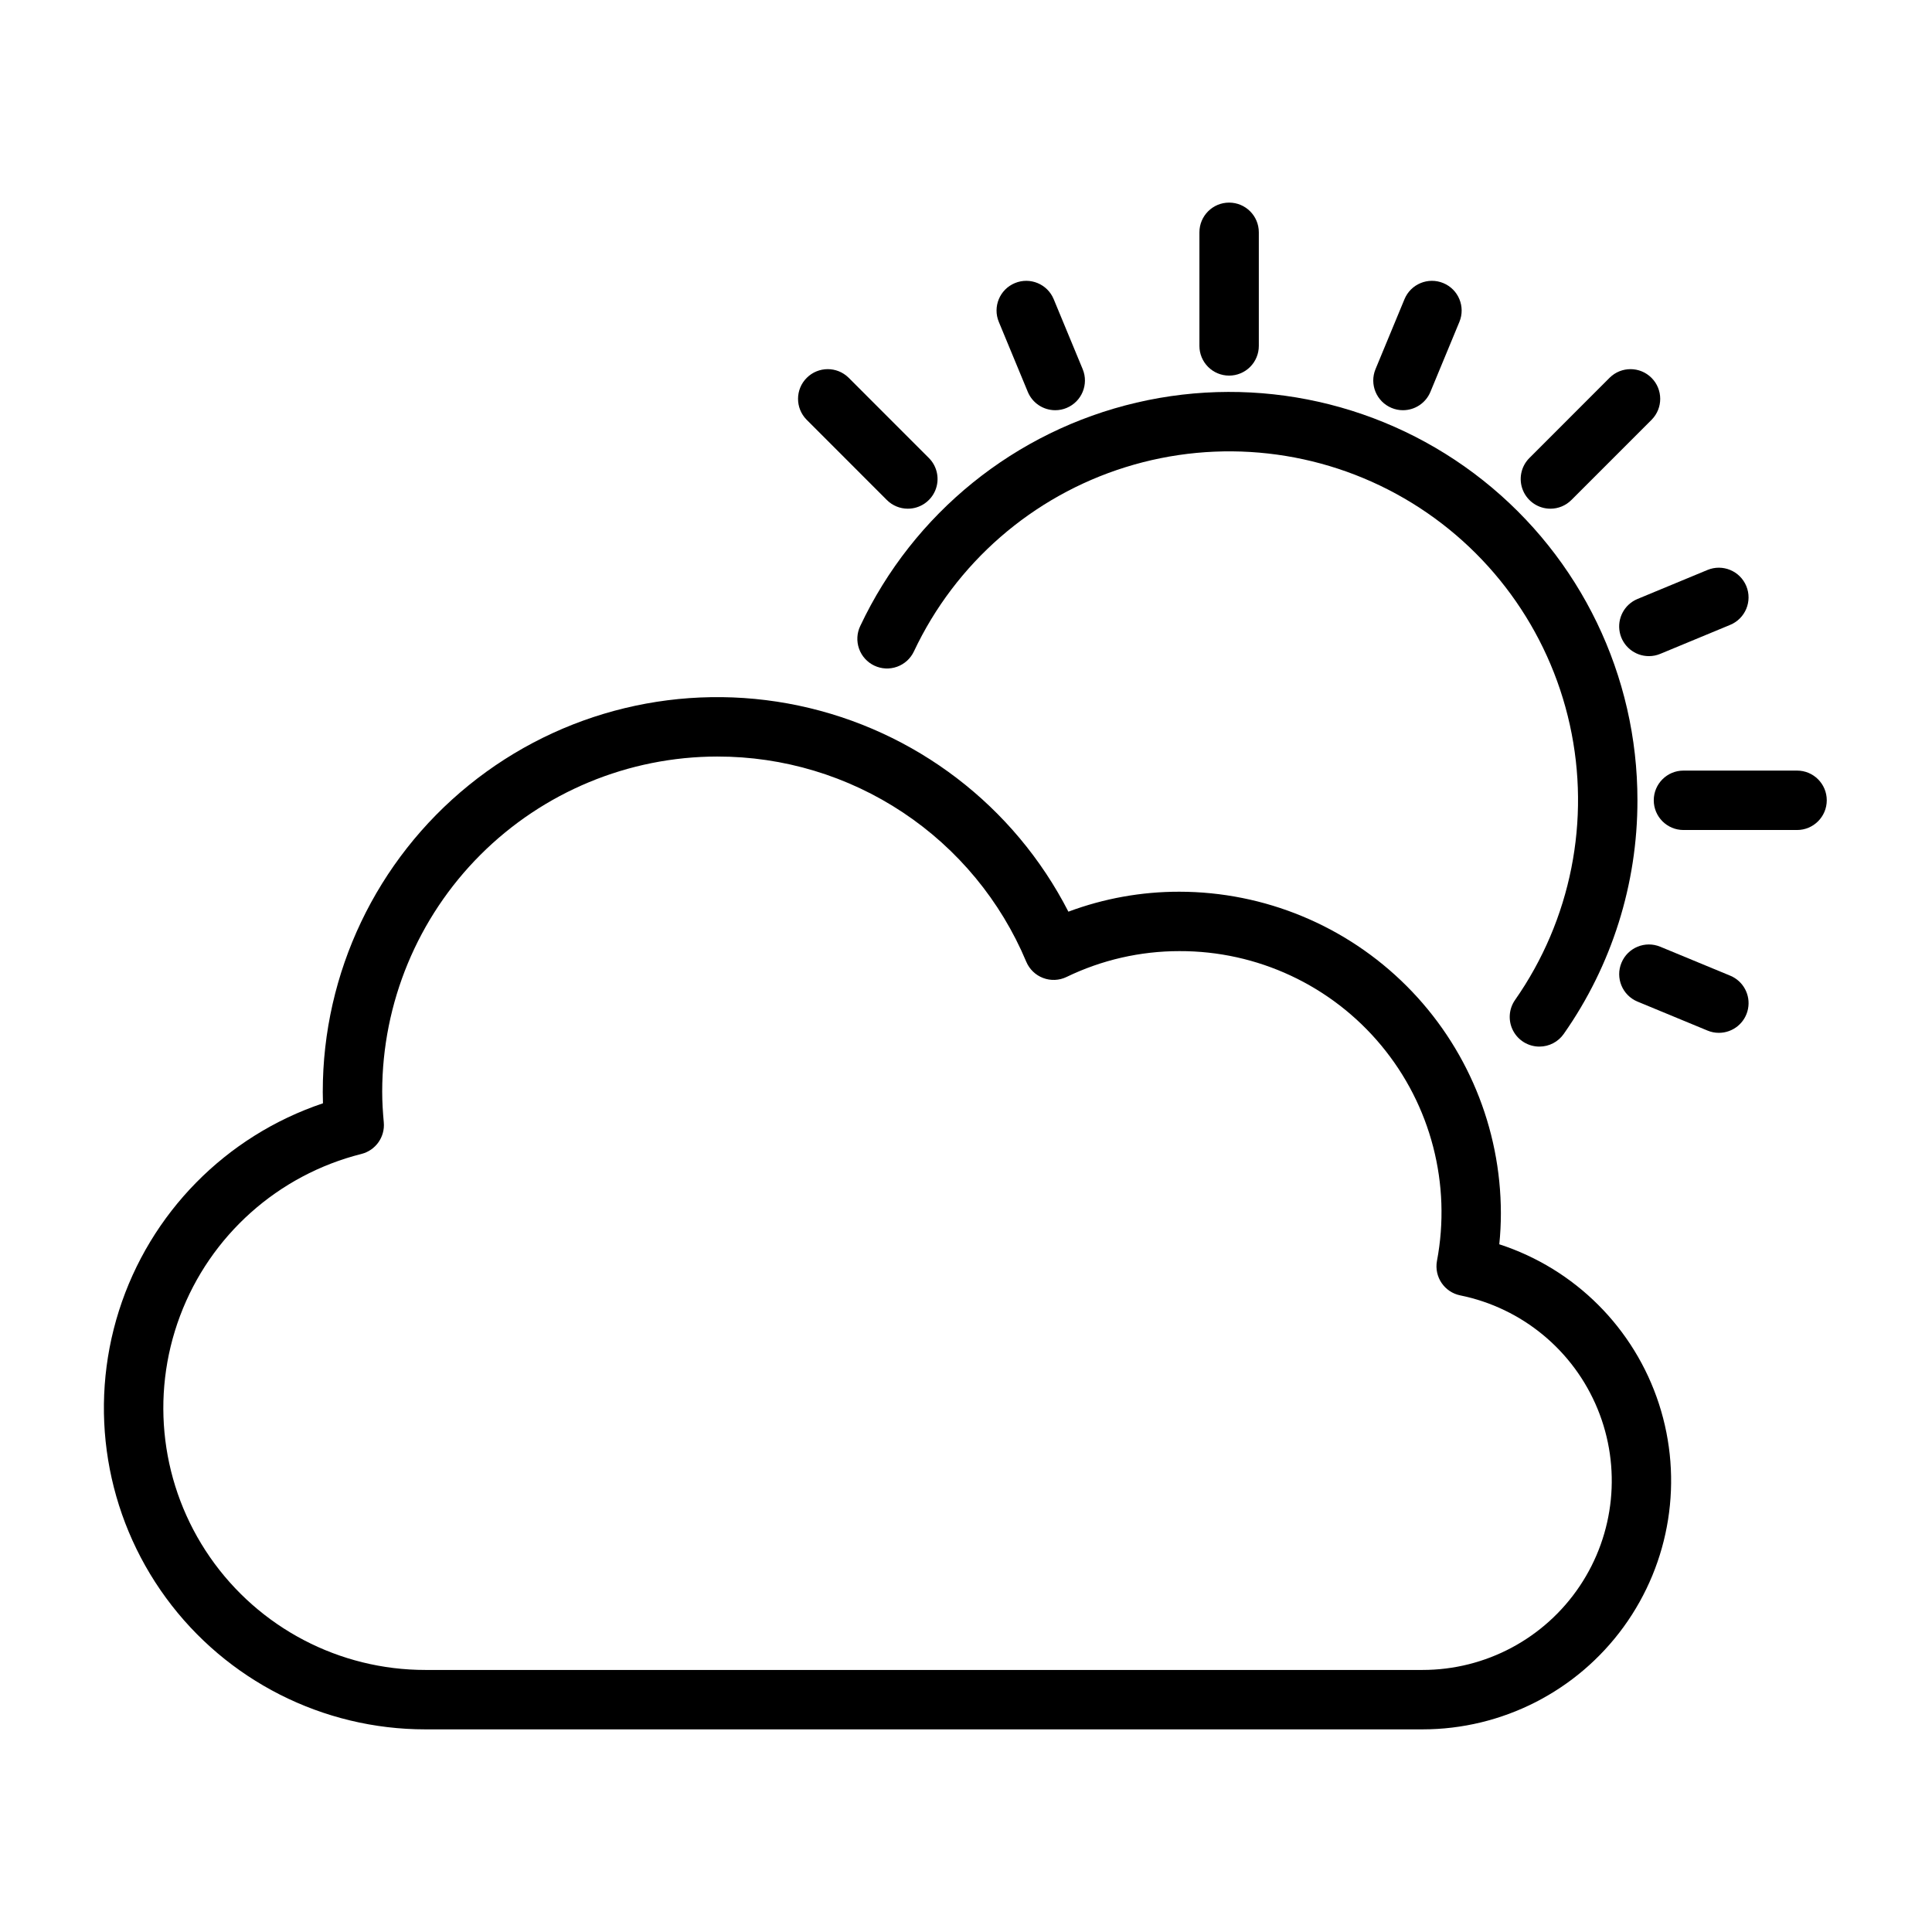
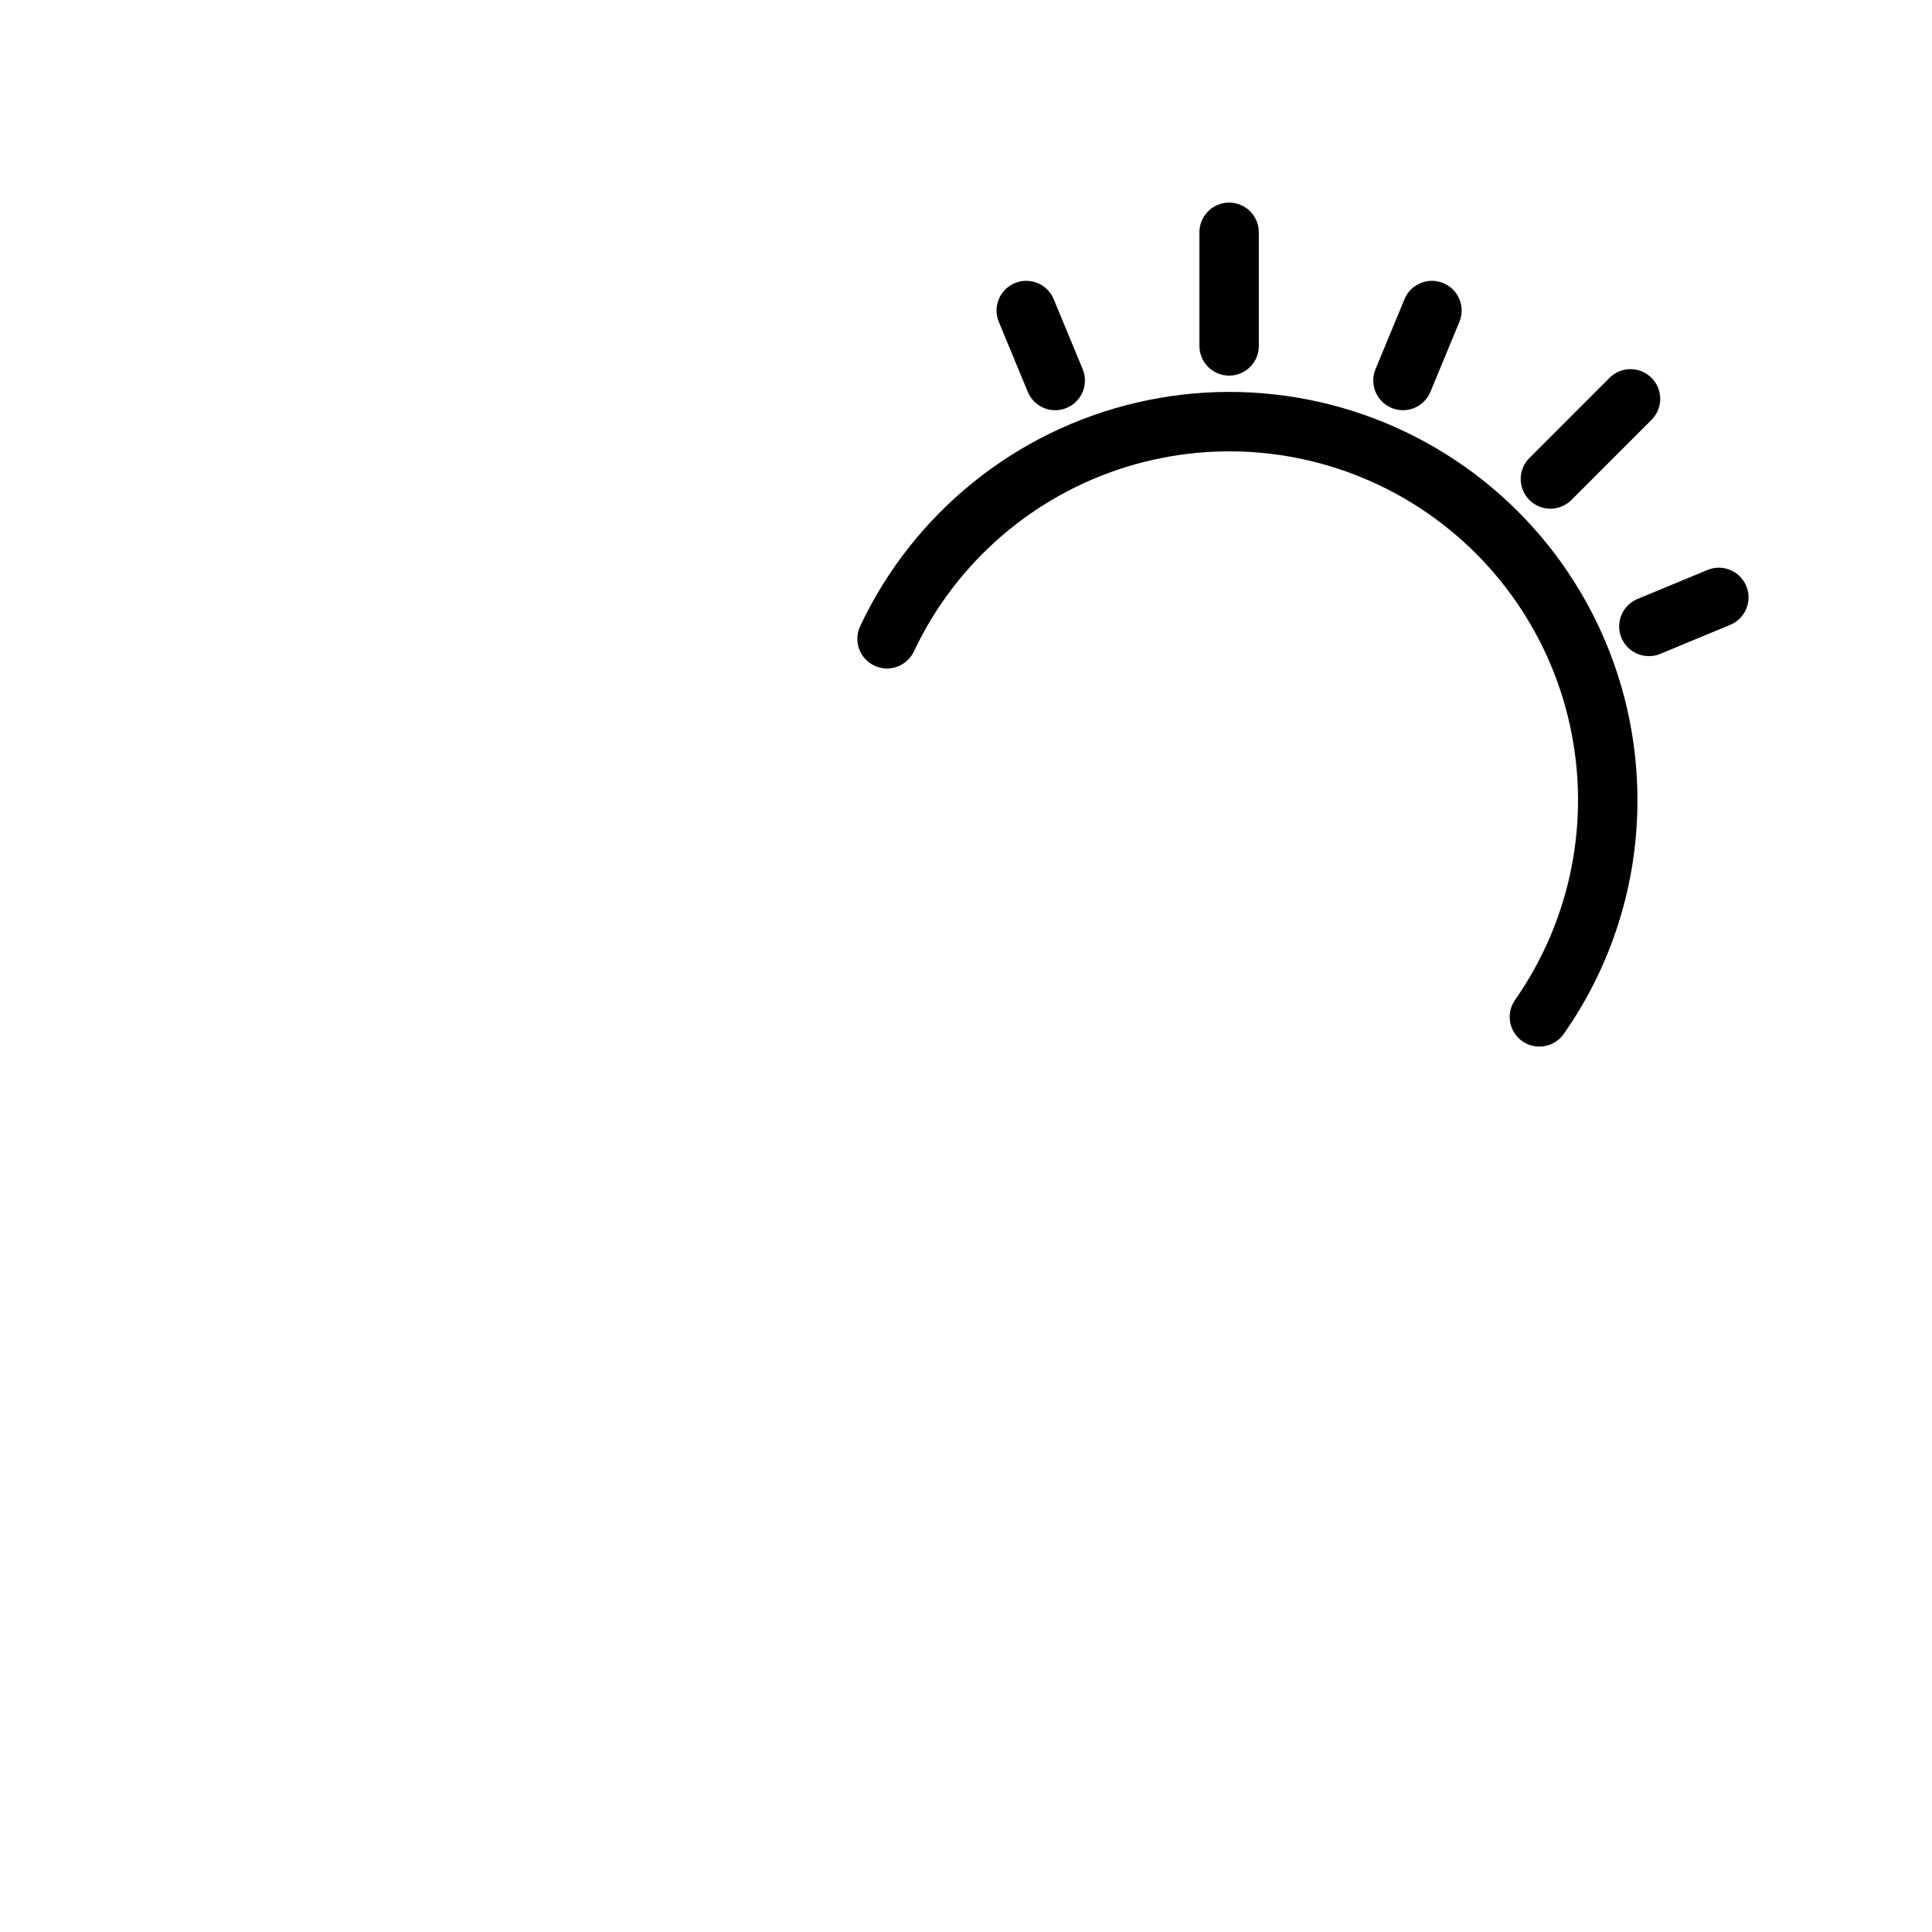
<svg xmlns="http://www.w3.org/2000/svg" fill="#000000" width="800px" height="800px" version="1.1" viewBox="144 144 512 512">
  <g>
-     <path d="m520.99 602.3h-264.25c-27.168 0.012-52.715-12.941-68.762-34.863-16.047-21.926-20.672-50.191-12.453-76.086 8.223-25.895 28.309-46.312 54.062-54.965-0.031-1.031-0.055-2.059-0.055-3.09h0.004c0-31.516 14.215-61.348 38.691-81.199 24.477-19.852 56.598-27.602 87.434-21.102 30.836 6.5 57.098 26.562 71.473 54.609 9.406-3.512 19.367-5.305 29.406-5.289 22.59 0.023 44.25 9.008 60.223 24.984 15.977 15.973 24.961 37.633 24.984 60.223 0 2.746-0.141 5.492-0.422 8.227 20.059 6.512 35.789 22.234 42.312 42.293 6.519 20.059 3.043 42.027-9.352 59.09-12.395 17.066-32.211 27.164-53.301 27.168zm-186.9-257.81c-23.543 0.023-46.117 9.391-62.766 26.039-16.648 16.648-26.012 39.223-26.039 62.766 0 2.754 0.176 5.457 0.422 8.148 0.352 3.863-2.156 7.41-5.918 8.363-22.098 5.551-40.062 21.59-48.074 42.918-8.008 21.328-5.047 45.23 7.934 63.953 12.977 18.727 34.316 29.891 57.098 29.875h264.25c16.719 0.004 32.336-8.332 41.645-22.219 9.312-13.887 11.086-31.5 4.731-46.965s-20-26.746-36.383-30.078c-4.207-0.848-6.953-4.91-6.18-9.133 3.84-20.297-1.582-41.246-14.789-57.129-13.203-15.887-32.812-25.043-53.469-24.973-10.363-0.004-20.594 2.34-29.922 6.856-1.941 0.934-4.18 1.027-6.195 0.262-2.016-0.762-3.629-2.32-4.465-4.305-6.762-16.129-18.141-29.898-32.711-39.574-14.566-9.676-31.672-14.828-49.164-14.805z" />
    <path d="m469.73 243.54c-2.09 0-4.09-0.828-5.566-2.305-1.477-1.477-2.309-3.481-2.305-5.566v-30.105c0-4.348 3.523-7.871 7.871-7.871 4.348 0 7.871 3.523 7.871 7.871v30.105c0 2.086-0.828 4.09-2.305 5.566-1.477 1.477-3.481 2.305-5.566 2.305z" />
-     <path d="m384.59 278.81c-2.086 0.004-4.09-0.828-5.566-2.305l-21.285-21.297c-3.019-3.082-2.996-8.023 0.055-11.074 3.055-3.051 7.992-3.078 11.078-0.055l21.285 21.293c2.25 2.25 2.926 5.637 1.707 8.578s-4.09 4.859-7.273 4.859z" />
-     <path d="m620.24 363.96h-30.105c-4.348 0-7.871-3.527-7.871-7.875 0-4.348 3.523-7.871 7.871-7.871h30.105c4.344 0 7.871 3.523 7.871 7.871 0 4.348-3.527 7.875-7.871 7.875z" />
    <path d="m554.87 278.81c-3.184 0-6.051-1.918-7.269-4.859s-0.547-6.328 1.707-8.578l21.285-21.293c3.082-3.023 8.023-2.996 11.074 0.055s3.078 7.992 0.059 11.074l-21.285 21.293h-0.004c-1.473 1.48-3.477 2.312-5.566 2.309z" />
    <path d="m423.65 252.71c-3.184-0.004-6.055-1.918-7.273-4.859l-7.68-18.543c-1.664-4.016 0.242-8.621 4.258-10.285 4.016-1.664 8.621 0.242 10.285 4.258l7.68 18.543c1.664 4.016-0.242 8.617-4.258 10.285-0.953 0.398-1.977 0.605-3.012 0.602z" />
-     <path d="m599.52 417.71c-1.035 0.004-2.059-0.199-3.016-0.602l-18.543-7.672c-4.016-1.664-5.922-6.269-4.258-10.285 1.664-4.016 6.269-5.922 10.285-4.258l18.543 7.672c3.469 1.438 5.441 5.125 4.707 8.809-0.73 3.684-3.965 6.336-7.719 6.336z" />
    <path d="m580.97 317.88c-3.754 0-6.988-2.652-7.723-6.336-0.73-3.68 1.238-7.371 4.707-8.809l18.543-7.688c4.019-1.664 8.621 0.246 10.289 4.262 1.664 4.016-0.246 8.621-4.262 10.285l-18.543 7.688c-0.953 0.398-1.977 0.602-3.012 0.598z" />
    <path d="m515.8 252.71c-1.035 0.004-2.059-0.203-3.012-0.602-4.016-1.668-5.922-6.269-4.262-10.285l7.68-18.543c1.668-4.016 6.269-5.922 10.289-4.258 4.016 1.664 5.922 6.269 4.258 10.285l-7.68 18.543c-1.219 2.941-4.09 4.856-7.273 4.859z" />
    <path d="m551.96 421.36c-2.934 0-5.625-1.629-6.981-4.234-1.355-2.602-1.148-5.742 0.539-8.145 14.824-21.199 20.086-47.645 14.5-72.906-5.582-25.262-21.5-47.023-43.883-60-22.383-12.977-49.18-15.973-73.875-8.266-24.695 7.707-45.031 25.414-56.059 48.816-0.891 1.895-2.496 3.359-4.465 4.066s-4.137 0.605-6.031-0.293c-1.891-0.895-3.348-2.508-4.047-4.481-0.699-1.973-0.586-4.141 0.32-6.027 14.082-29.871 41.043-51.672 73.203-59.188 32.156-7.516 65.984 0.074 91.852 20.605 25.867 20.531 40.934 51.758 40.906 84.781 0.023 22.152-6.797 43.77-19.523 61.902-1.469 2.113-3.883 3.371-6.457 3.367z" />
  </g>
</svg>